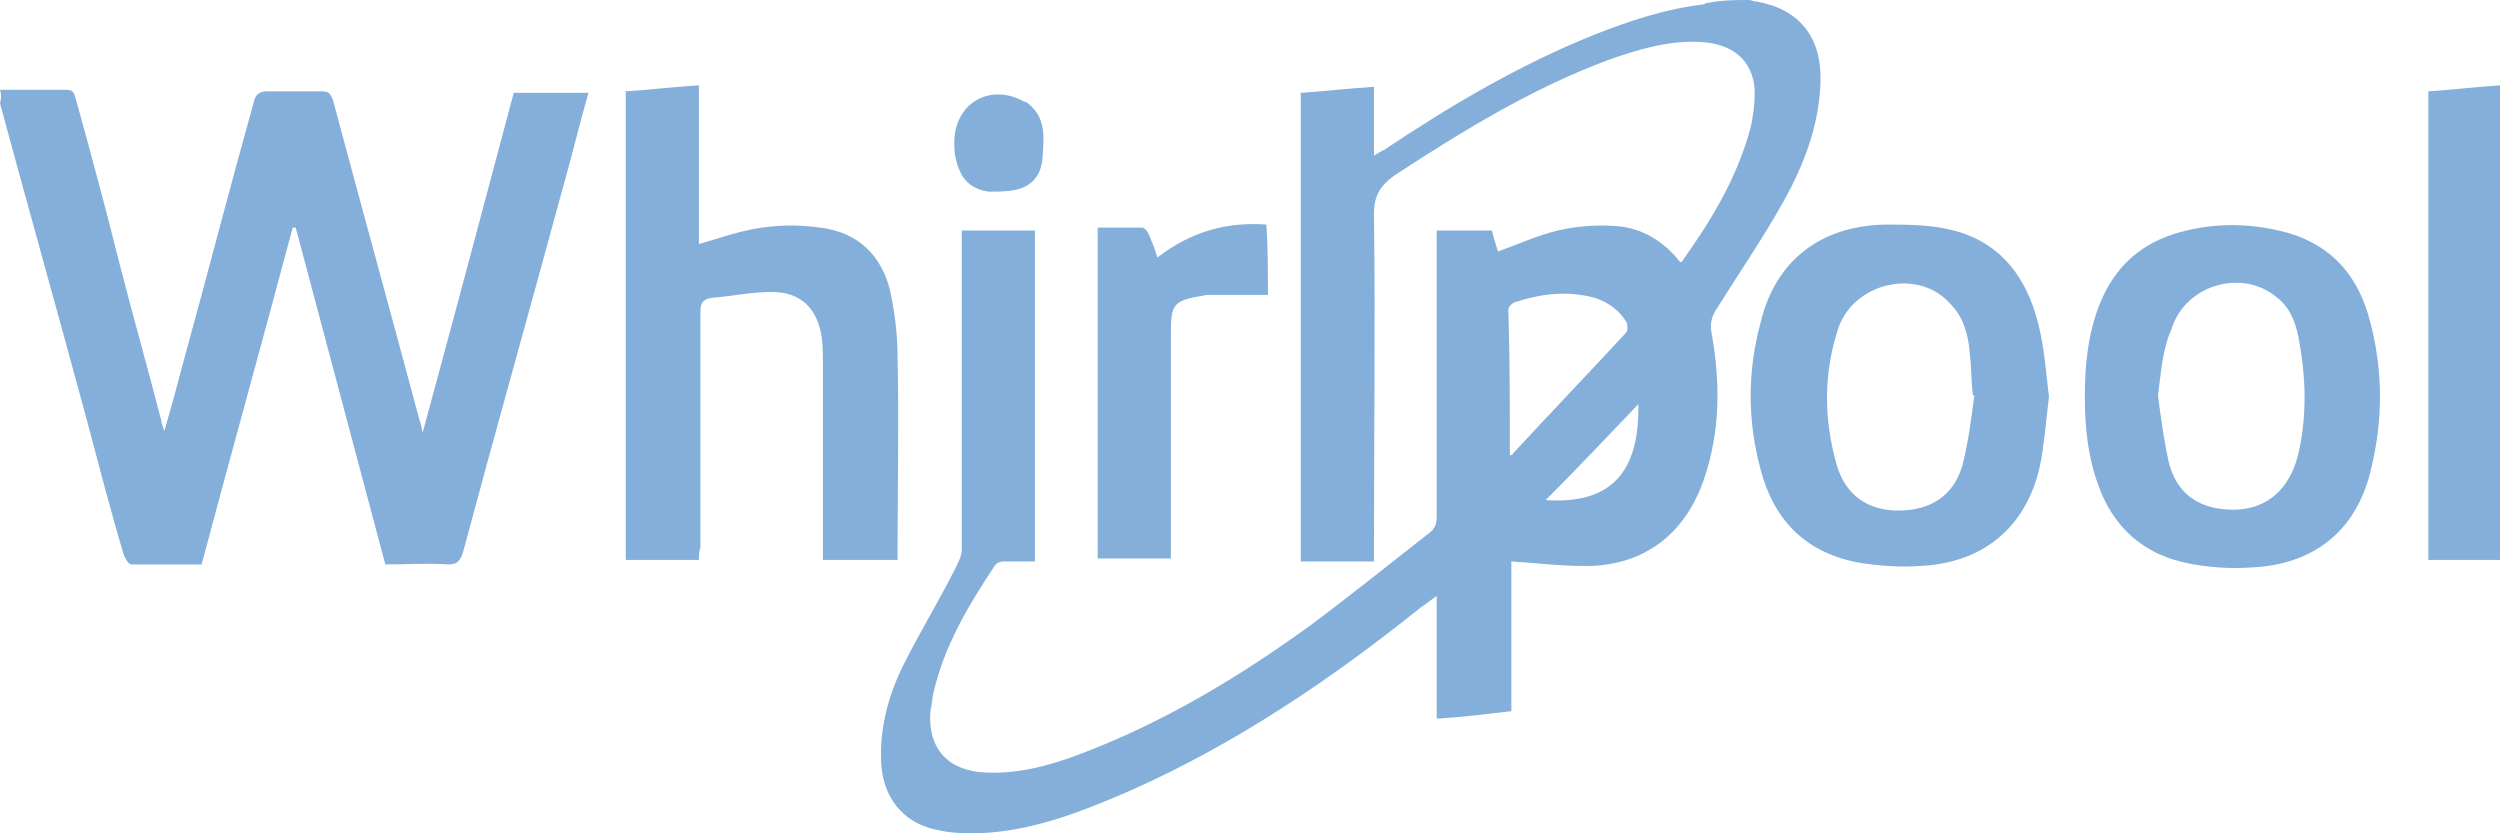
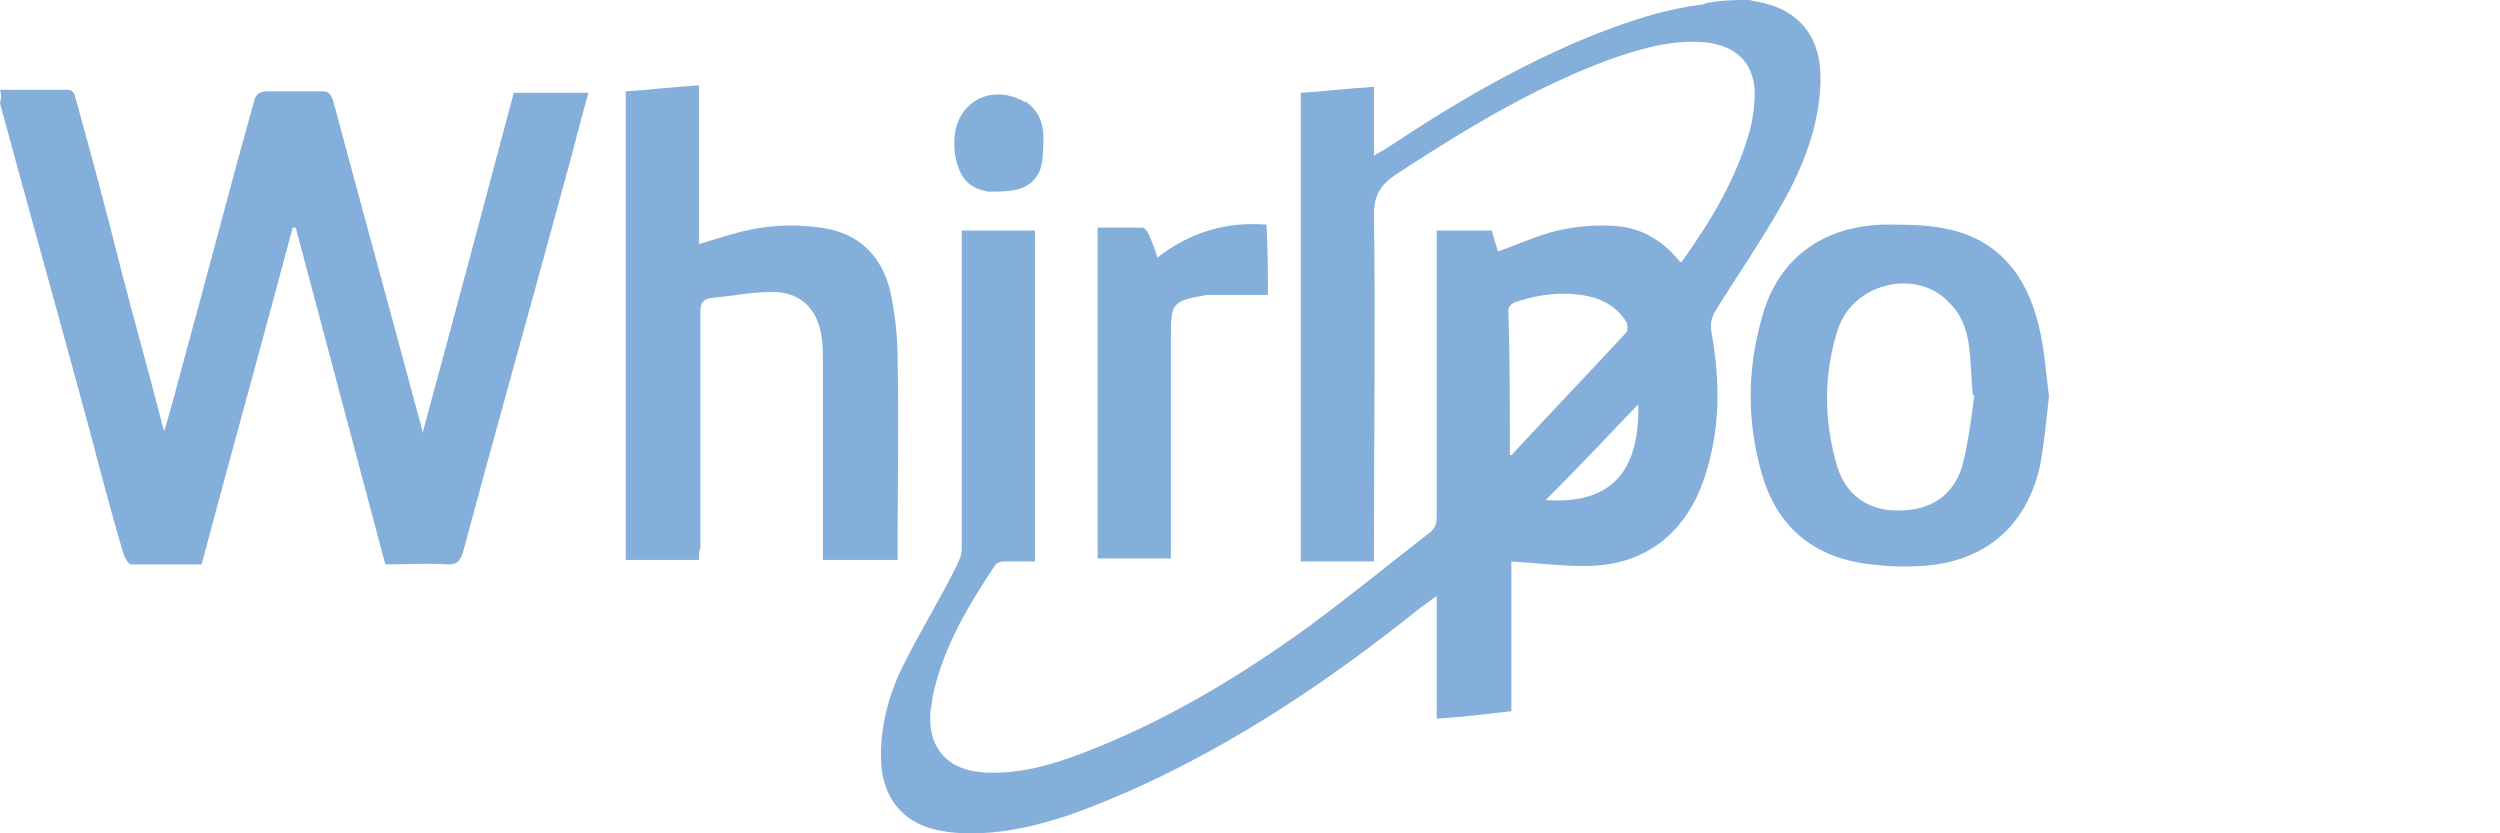
<svg xmlns="http://www.w3.org/2000/svg" width="120" height="40" viewBox="0 0 120 40" fill="none">
  <path d="M83.943 0C84.086 0 84.158 0.072 84.301 0.072C86.38 0.431 87.455 1.797 87.383 3.953C87.312 6.037 86.595 7.905 85.591 9.702C84.588 11.498 83.441 13.151 82.366 14.876C82.15 15.235 82.079 15.523 82.15 15.954C82.581 18.326 82.581 20.697 81.792 22.997C80.86 25.728 78.781 27.237 75.914 27.165C74.839 27.165 73.692 27.021 72.545 26.949C72.545 29.321 72.545 31.692 72.545 34.136C71.326 34.28 70.179 34.423 68.961 34.495C68.961 32.555 68.961 30.614 68.961 28.602C68.674 28.818 68.387 29.034 68.172 29.177C63.871 32.627 59.283 35.717 54.265 37.945C52.115 38.879 49.964 39.741 47.599 39.957C46.667 40.029 45.735 40.029 44.875 39.813C43.297 39.454 42.366 38.232 42.294 36.579C42.222 34.926 42.652 33.345 43.369 31.908C44.158 30.327 45.09 28.818 45.878 27.237C46.022 26.949 46.165 26.662 46.165 26.375C46.165 21.488 46.165 16.601 46.165 11.714C46.165 11.498 46.165 11.283 46.165 11.067C47.312 11.067 48.459 11.067 49.677 11.067C49.677 16.313 49.677 21.631 49.677 26.949C49.176 26.949 48.674 26.949 48.172 26.949C48.029 26.949 47.814 27.021 47.742 27.165C46.452 29.105 45.305 31.046 44.803 33.274C44.731 33.561 44.731 33.849 44.66 34.136C44.516 35.933 45.52 37.011 47.312 37.082C48.961 37.154 50.466 36.723 51.971 36.148C55.914 34.639 59.498 32.483 62.867 30.04C64.803 28.602 66.667 27.093 68.602 25.584C68.889 25.368 68.961 25.153 68.961 24.794C68.961 20.338 68.961 15.81 68.961 11.355C68.961 11.283 68.961 11.211 68.961 11.067C69.821 11.067 70.681 11.067 71.613 11.067C71.685 11.427 71.828 11.786 71.9 12.073C72.903 11.714 73.835 11.283 74.767 11.067C75.699 10.852 76.631 10.78 77.563 10.852C78.781 10.924 79.857 11.57 80.645 12.576C80.717 12.576 80.717 12.576 80.717 12.576C82.15 10.564 83.369 8.552 84.014 6.18C84.158 5.605 84.229 4.959 84.229 4.384C84.158 2.875 83.154 2.084 81.577 2.012C80.072 1.94 78.638 2.372 77.204 2.875C73.548 4.24 70.251 6.252 66.953 8.408C66.237 8.911 65.95 9.414 65.95 10.277C66.022 15.595 65.95 20.985 65.95 26.303C65.95 26.518 65.95 26.662 65.95 26.949C64.731 26.949 63.584 26.949 62.437 26.949C62.437 19.476 62.437 12.002 62.437 4.456C63.584 4.384 64.731 4.24 65.95 4.168C65.95 5.246 65.95 6.324 65.95 7.474C66.165 7.33 66.308 7.258 66.452 7.187C69.677 5.031 72.975 3.09 76.559 1.653C78.208 1.006 79.928 0.431 81.72 0.216C81.792 0.216 81.864 0.144 81.936 0.144C82.652 -2.19529e-06 83.297 0 83.943 0ZM72.473 21.847C72.545 21.847 72.617 21.847 72.617 21.775C74.409 19.835 76.272 17.894 78.064 15.954C78.136 15.882 78.136 15.595 78.064 15.451C77.706 14.876 77.204 14.517 76.559 14.301C75.269 13.942 73.978 14.086 72.688 14.517C72.545 14.589 72.401 14.732 72.401 14.876C72.473 17.248 72.473 19.547 72.473 21.847ZM78.638 19.404C77.133 20.985 75.699 22.494 74.194 24.003C77.276 24.218 78.71 22.709 78.638 19.404Z" fill="#84AFDA" />
  <path d="M0 4.312C1.147 4.312 2.222 4.312 3.226 4.312C3.584 4.312 3.584 4.599 3.656 4.815C4.373 7.402 5.09 10.061 5.735 12.648C6.38 15.164 7.097 17.679 7.742 20.194C7.742 20.338 7.814 20.41 7.885 20.697C8.244 19.476 8.53 18.398 8.817 17.32C9.964 13.151 11.039 8.983 12.186 4.887C12.258 4.527 12.473 4.384 12.832 4.384C13.692 4.384 14.552 4.384 15.412 4.384C15.771 4.384 15.842 4.456 15.986 4.815C17.348 9.917 18.781 15.092 20.143 20.194C20.215 20.338 20.215 20.482 20.287 20.769C21.792 15.235 23.226 9.846 24.66 4.456C25.878 4.456 27.025 4.456 28.244 4.456C27.814 5.965 27.455 7.474 27.025 8.983C25.448 14.804 23.799 20.625 22.222 26.518C22.079 26.949 21.936 27.093 21.505 27.093C20.502 27.021 19.498 27.093 18.495 27.093C17.061 21.703 15.627 16.313 14.194 10.924C14.122 10.924 14.122 10.924 14.05 10.924C12.617 16.313 11.111 21.703 9.677 27.093C8.53 27.093 7.455 27.093 6.308 27.093C6.165 27.093 6.022 26.806 5.95 26.662C5.305 24.506 4.731 22.278 4.158 20.122C2.796 15.092 1.362 9.989 0 4.959C0.072 4.671 0.072 4.527 0 4.312Z" fill="#84AFDA" />
  <path d="M33.548 26.878C32.33 26.878 31.183 26.878 30.036 26.878C30.036 19.404 30.036 11.93 30.036 4.384C31.183 4.312 32.33 4.168 33.548 4.096C33.548 6.612 33.548 9.127 33.548 11.714C34.05 11.57 34.48 11.427 34.982 11.283C36.416 10.852 37.849 10.708 39.355 10.924C41.147 11.139 42.294 12.217 42.724 13.942C42.939 14.948 43.082 16.026 43.082 17.104C43.154 20.266 43.082 23.428 43.082 26.59C43.082 26.662 43.082 26.734 43.082 26.878C41.935 26.878 40.788 26.878 39.498 26.878C39.498 26.734 39.498 26.518 39.498 26.303C39.498 23.284 39.498 20.266 39.498 17.32C39.498 16.888 39.498 16.529 39.426 16.098C39.212 14.804 38.423 14.014 37.061 14.014C36.057 14.014 35.054 14.229 34.122 14.301C33.763 14.373 33.62 14.517 33.62 14.948C33.62 18.757 33.62 22.494 33.62 26.303C33.548 26.446 33.548 26.662 33.548 26.878Z" fill="#84AFDA" />
-   <path d="M100.072 19.044C100.072 17.535 100.215 16.026 100.789 14.589C101.505 12.792 102.796 11.642 104.66 11.139C106.237 10.708 107.814 10.708 109.391 11.067C111.613 11.57 113.047 12.936 113.692 15.164C114.409 17.679 114.409 20.194 113.763 22.709C113.047 25.512 111.039 27.093 108.1 27.237C107.025 27.309 105.95 27.237 104.946 27.021C102.867 26.59 101.434 25.297 100.717 23.284C100.215 21.919 100.072 20.482 100.072 19.044ZM103.584 18.972C103.728 20.122 103.871 21.128 104.086 22.134C104.373 23.284 105.018 24.075 106.237 24.362C108.315 24.794 109.821 23.859 110.323 21.775C110.753 19.907 110.681 18.038 110.323 16.17C110.179 15.451 109.892 14.732 109.319 14.301C107.67 12.864 104.875 13.654 104.229 15.81C103.799 16.745 103.728 17.894 103.584 18.972Z" fill="#84AFDA" />
  <path d="M98.351 19.044C98.208 20.194 98.136 21.272 97.921 22.35C97.276 25.297 95.197 27.021 92.186 27.165C91.254 27.237 90.251 27.165 89.319 27.021C86.738 26.59 85.161 25.009 84.516 22.566C83.871 20.194 83.871 17.823 84.516 15.451C85.233 12.505 87.383 10.852 90.466 10.78C91.469 10.78 92.545 10.78 93.477 10.995C95.914 11.498 97.276 13.223 97.85 15.595C98.136 16.745 98.208 17.894 98.351 19.044ZM94.767 18.972H94.695C94.624 18.326 94.624 17.607 94.552 16.96C94.48 16.098 94.265 15.235 93.62 14.589C92.115 12.864 89.032 13.511 88.244 15.739C87.527 17.894 87.527 20.122 88.172 22.35C88.602 23.787 89.677 24.506 91.111 24.506C92.688 24.506 93.763 23.787 94.194 22.35C94.48 21.2 94.624 20.122 94.767 18.972Z" fill="#84AFDA" />
-   <path d="M116.559 4.384C117.706 4.312 118.853 4.168 120 4.096C120 11.714 120 19.26 120 26.878C118.853 26.878 117.706 26.878 116.559 26.878C116.559 19.404 116.559 11.93 116.559 4.384Z" fill="#84AFDA" />
  <path d="M60.86 14.157C59.928 14.157 59.068 14.157 58.136 14.157C58.065 14.157 57.993 14.157 57.921 14.157C56.272 14.445 56.201 14.517 56.201 16.17C56.201 19.547 56.201 22.853 56.201 26.231C56.201 26.446 56.201 26.59 56.201 26.806C54.982 26.806 53.835 26.806 52.688 26.806C52.688 21.559 52.688 16.241 52.688 10.924C53.405 10.924 54.122 10.924 54.839 10.924C54.91 10.924 55.054 11.067 55.126 11.211C55.269 11.57 55.412 11.858 55.556 12.361C57.133 11.139 58.853 10.636 60.788 10.78C60.86 12.002 60.86 13.079 60.86 14.157Z" fill="#84AFDA" />
  <path d="M45.806 6.827C45.806 4.959 47.527 3.953 49.176 4.887C49.176 4.887 49.176 4.887 49.247 4.887C50.251 5.605 50.108 6.612 50.036 7.618C49.964 8.48 49.462 8.983 48.674 9.127C48.315 9.199 47.885 9.199 47.455 9.199C46.523 9.055 46.093 8.552 45.878 7.618C45.806 7.33 45.806 7.043 45.806 6.827Z" fill="#84AFDA" />
</svg>